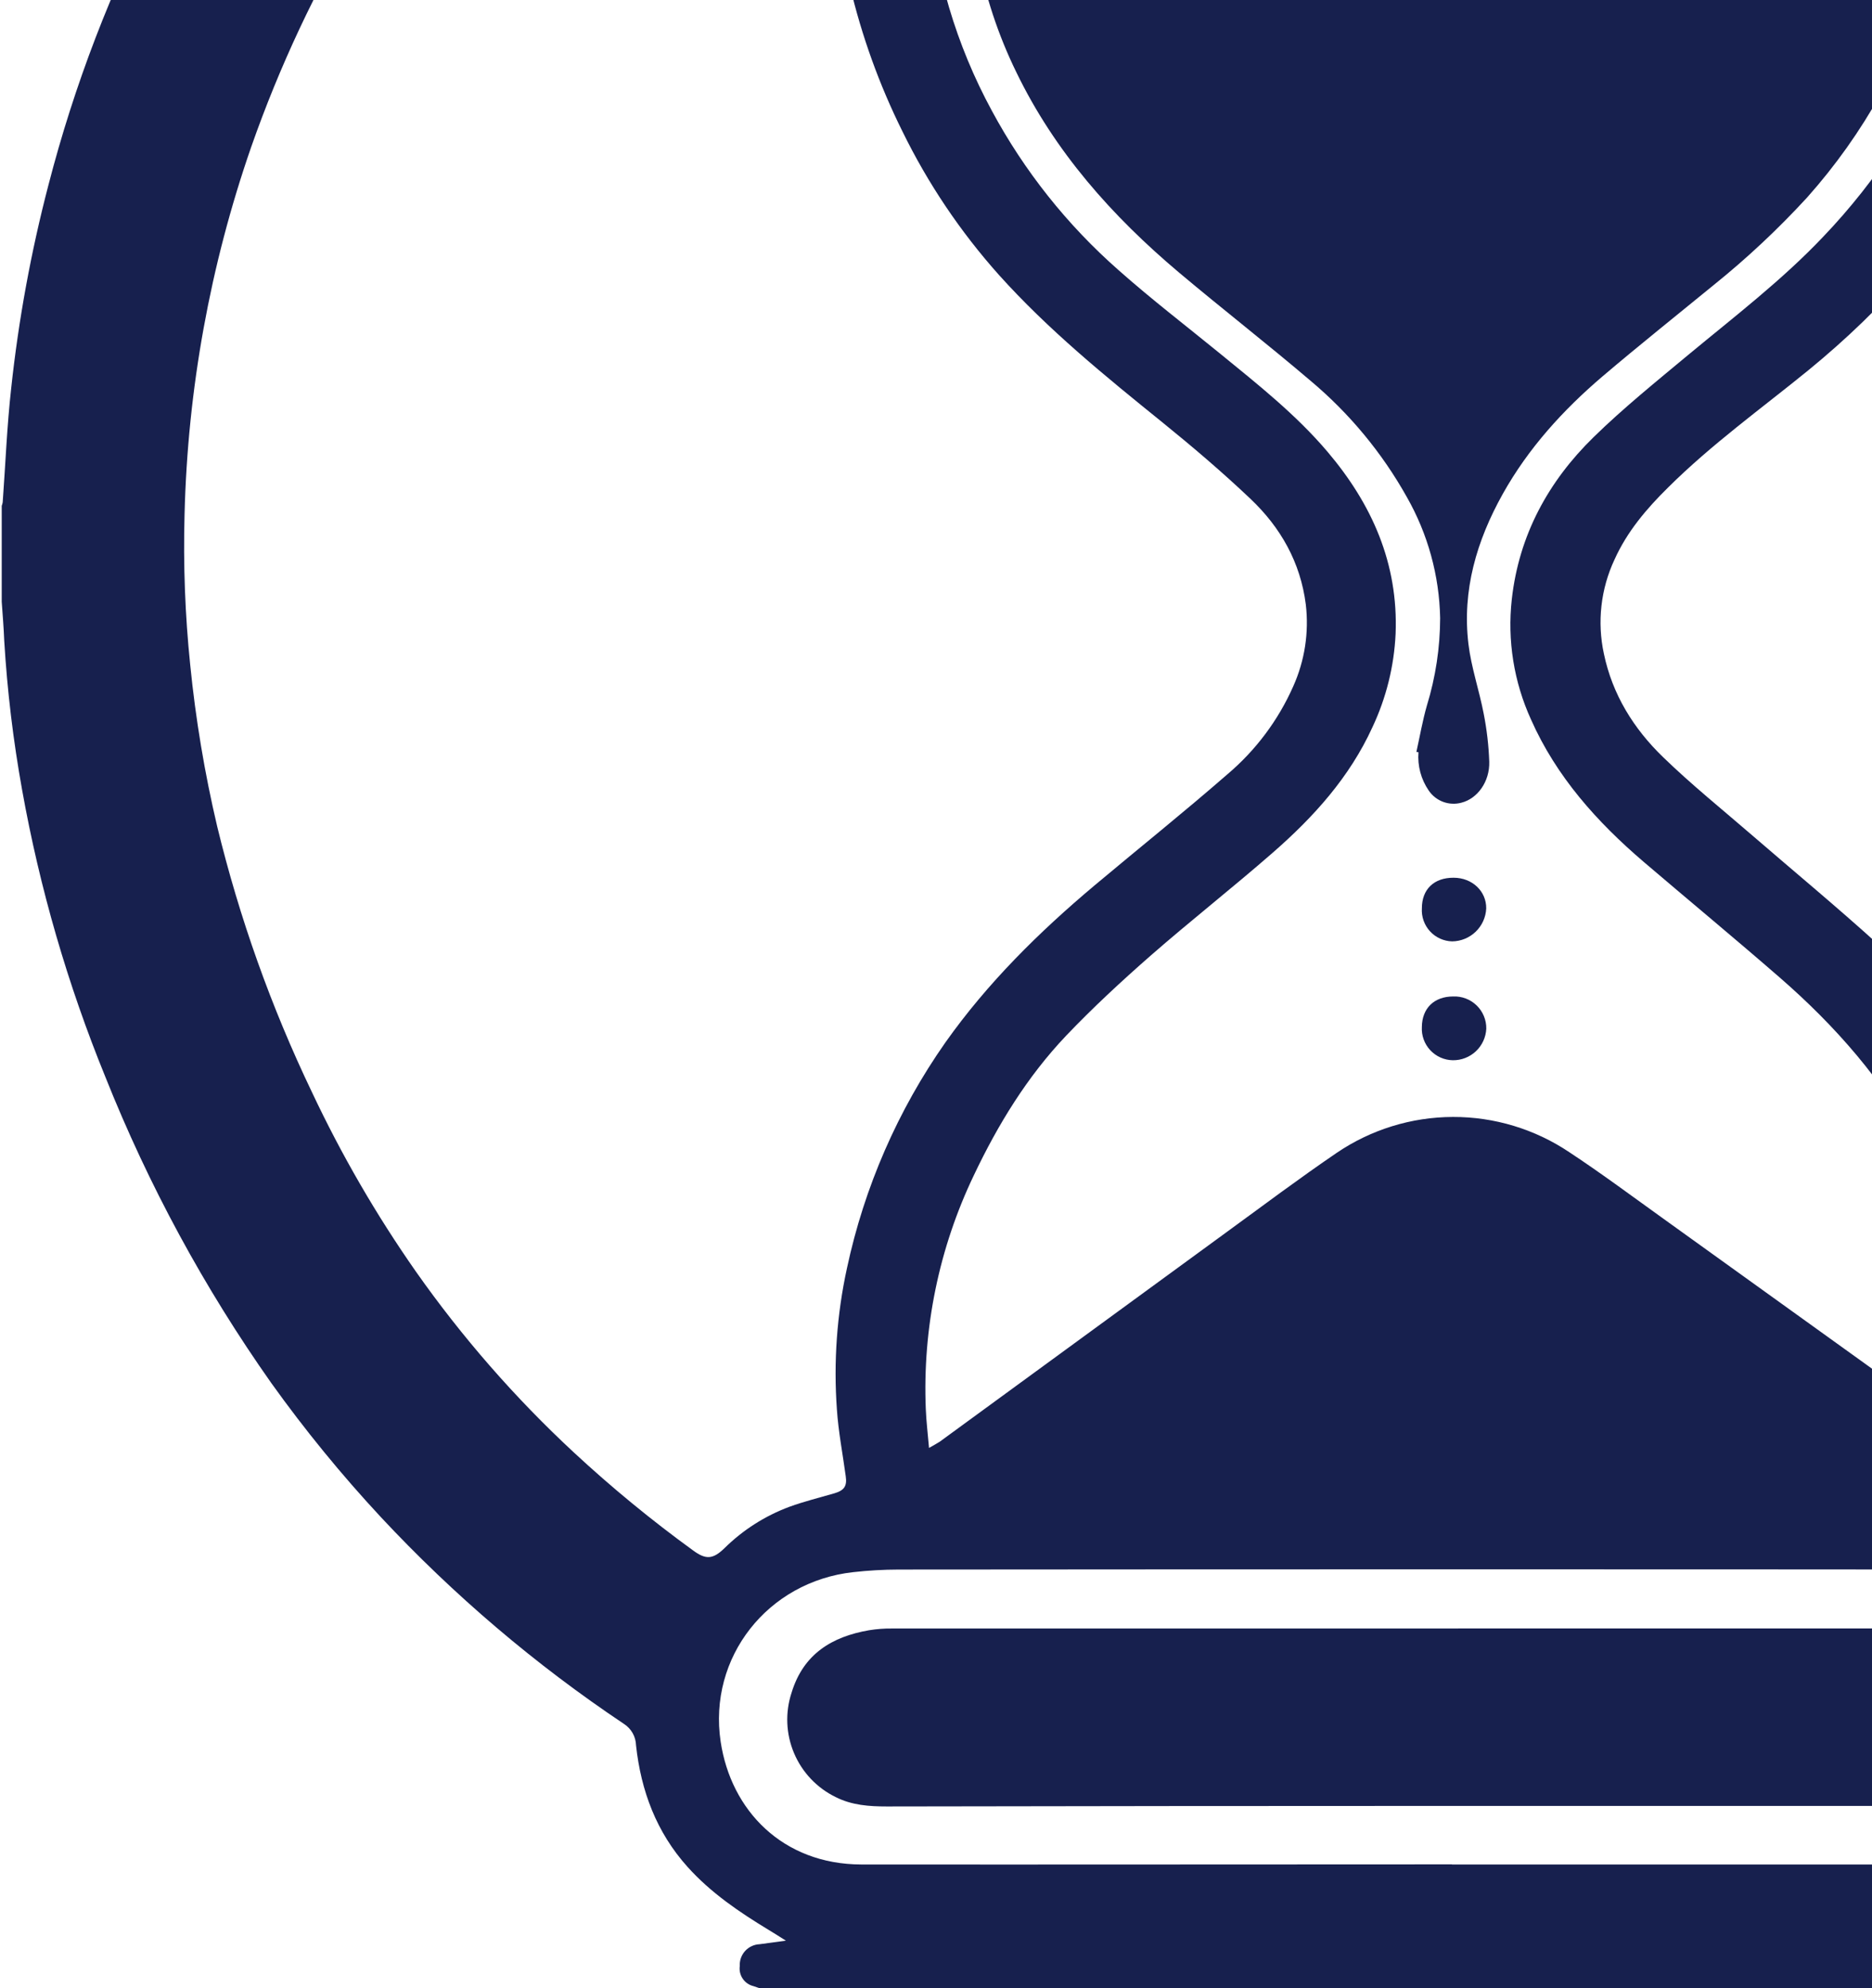
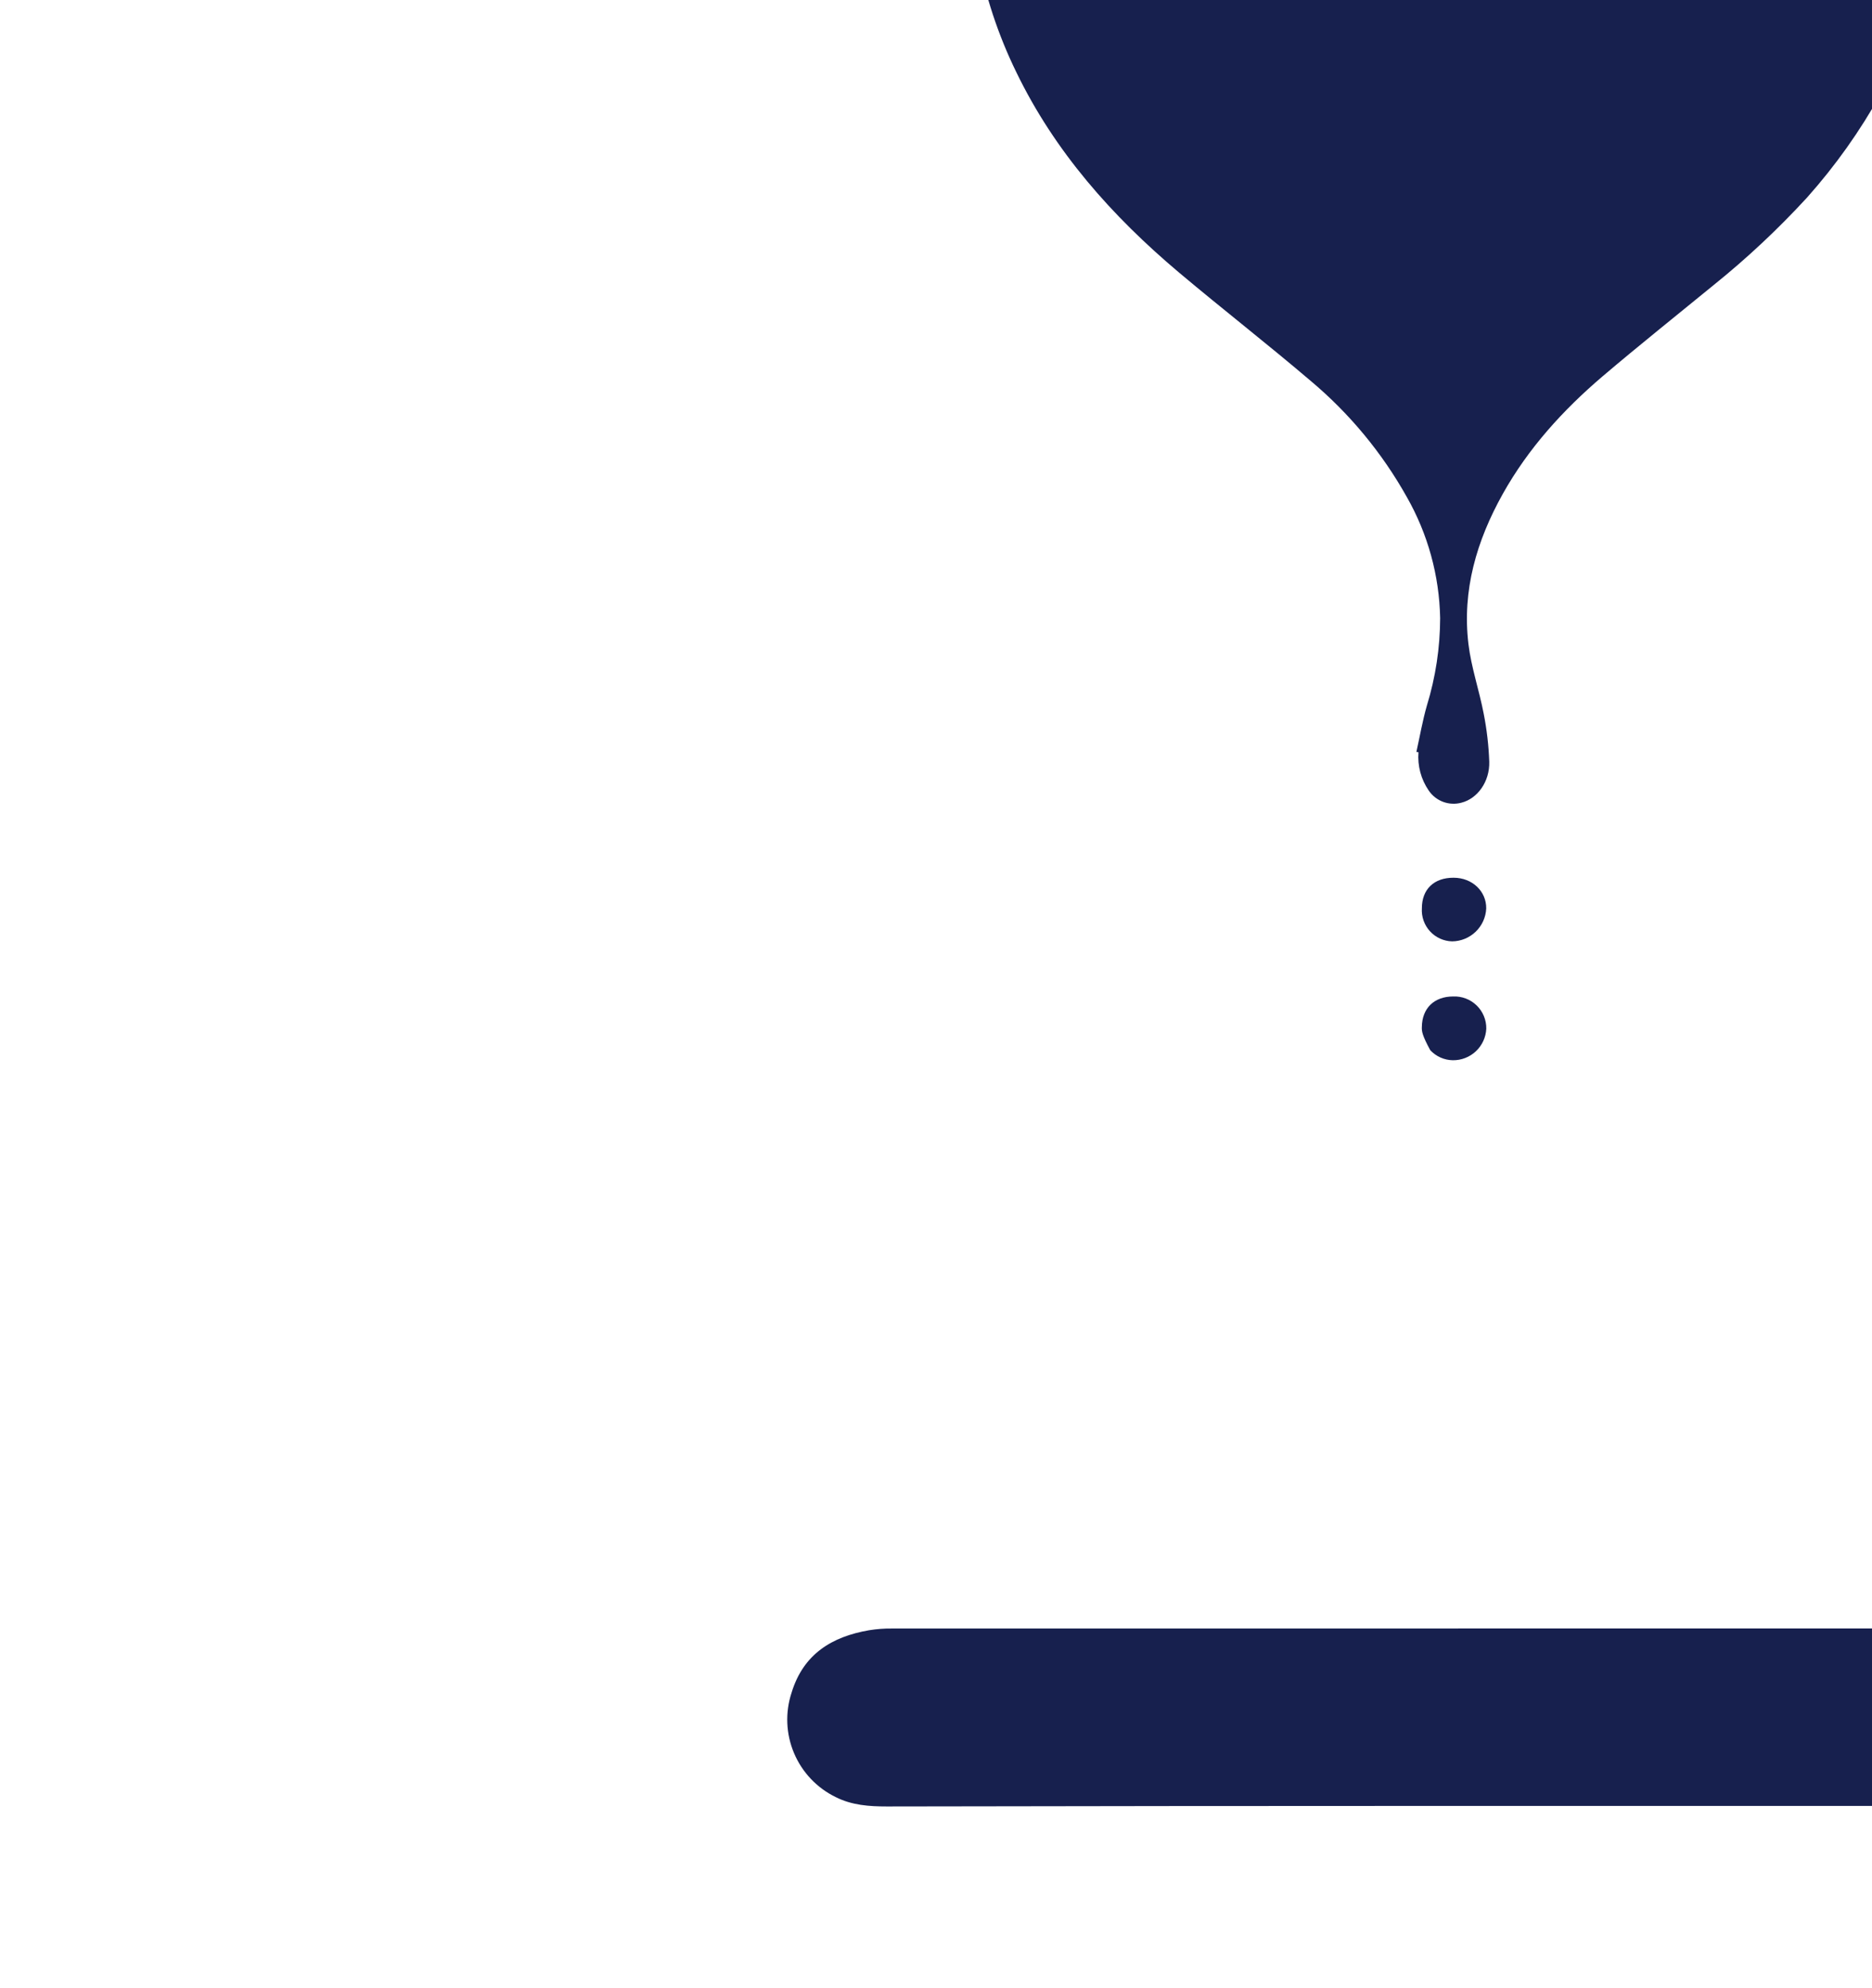
<svg xmlns="http://www.w3.org/2000/svg" width="178" height="189" viewBox="0 0 178 189" fill="none">
-   <path d="M0.164 57.202V48.081C0.205 47.971 0.236 47.857 0.257 47.742C0.52 44.124 0.662 40.494 1.066 36.889C1.766 30.38 2.948 23.933 4.603 17.599C7.057 8.097 10.586 -1.094 15.124 -9.795C18.658 -16.545 22.771 -22.974 27.417 -29.012C32.151 -35.154 37.369 -40.907 43.02 -46.218C46.564 -49.587 50.307 -52.741 54.229 -55.662C55.933 -56.925 57.693 -58.09 59.433 -59.304C60.509 -60.053 60.877 -61.016 60.74 -62.351C60.521 -64.116 60.465 -65.897 60.574 -67.672C60.97 -73.235 63.4 -78.458 67.4 -82.345C71.457 -86.477 76.987 -88.83 82.777 -88.888C90.085 -89.034 97.393 -88.997 104.701 -88.993C134.572 -88.977 164.44 -88.95 194.306 -88.912C194.787 -88.914 195.269 -88.886 195.747 -88.827C201.093 -88.218 206.029 -85.666 209.618 -81.657C214.567 -76.21 216.554 -69.784 215.57 -62.452C215.49 -61.767 215.642 -61.074 216.003 -60.486C216.533 -59.805 217.175 -59.22 217.901 -58.754C225.023 -53.72 231.69 -48.073 237.826 -41.876C241.479 -38.164 244.916 -34.246 248.12 -30.141C253.095 -23.777 257.454 -16.956 261.138 -9.767C264.701 -2.843 267.679 4.368 270.04 11.789C271.806 17.37 273.201 23.062 274.216 28.828C275.339 35.174 275.961 41.598 276.077 48.041C276.138 51.841 276.077 55.656 275.798 59.448C275.503 63.636 274.989 67.812 274.426 71.992C273.351 79.528 271.619 86.956 269.251 94.191C266.941 101.373 264.023 108.345 260.527 115.03C257.726 120.393 254.568 125.561 251.074 130.5C245.922 137.87 240.004 144.673 233.419 150.797C230.728 153.274 227.961 155.673 225.104 157.951C222.453 160.068 219.645 161.998 216.889 163.972C216.568 164.161 216.299 164.426 216.107 164.745C215.915 165.064 215.805 165.426 215.789 165.797C215.745 166.397 215.637 166.99 215.465 167.566C214.656 170.746 213.074 173.607 211.572 176.492C210.142 179.244 208.042 181.592 205.466 183.319C204.908 183.699 204.366 184.1 203.771 184.533C204.289 184.759 204.705 184.897 205.082 185.107C205.372 185.279 205.616 185.518 205.793 185.804C205.97 186.09 206.076 186.416 206.101 186.751C206.125 187.087 206.068 187.424 205.935 187.733C205.801 188.042 205.594 188.315 205.333 188.527C205.007 188.718 204.662 188.877 204.305 189H72.264L71.653 188.79C71.236 188.692 70.87 188.442 70.628 188.088C70.385 187.735 70.283 187.304 70.342 186.88C70.327 186.62 70.365 186.359 70.451 186.114C70.538 185.868 70.672 185.642 70.847 185.449C71.022 185.256 71.233 185.1 71.469 184.989C71.704 184.878 71.96 184.815 72.22 184.804C73.005 184.695 73.79 184.593 74.728 184.468C74.093 184.063 73.608 183.756 73.11 183.456C70.302 181.757 67.591 179.92 65.377 177.455C62.423 174.17 60.946 170.232 60.477 165.891C60.465 165.486 60.355 165.091 60.156 164.738C59.957 164.386 59.676 164.087 59.336 163.867C50.9 158.226 43.142 151.629 36.218 144.21C32.478 140.19 28.999 135.935 25.802 131.471C19.418 122.424 14.121 112.656 10.021 102.369C6.432 93.577 3.777 84.431 2.102 75.084C1.257 70.4 0.69 65.671 0.403 60.921C0.354 59.642 0.249 58.42 0.164 57.202ZM85.164 -43.454C84.379 -43.527 83.647 -43.608 82.91 -43.66C80.446 -43.842 78.055 -44.182 75.866 -45.51C73.616 -46.873 71.317 -46.724 69.132 -45.275C68.376 -44.769 67.675 -44.174 66.943 -43.632C60.358 -38.801 54.247 -33.354 48.694 -27.365C37.697 -15.417 29.256 -1.35 23.884 13.974C19.979 25.223 17.841 37.01 17.548 48.915C17.418 53.682 17.597 58.452 18.086 63.195C18.601 68.359 19.457 73.484 20.647 78.535C22.762 87.251 25.782 95.722 29.659 103.809C32.462 109.763 35.768 115.466 39.54 120.857C43.935 127.105 48.973 132.873 54.573 138.067C58.16 141.393 61.944 144.501 65.903 147.374C67.117 148.268 67.789 148.224 68.881 147.164C70.638 145.429 72.743 144.087 75.056 143.226C76.452 142.716 77.909 142.36 79.341 141.943C80.268 141.668 80.555 141.26 80.418 140.325C80.131 138.205 79.718 136.092 79.576 133.964C79.25 129.466 79.573 124.944 80.535 120.538C82.185 112.834 85.366 105.541 89.891 99.091C93.901 93.426 98.793 88.599 104.082 84.156C108.286 80.631 112.579 77.196 116.703 73.603C119.402 71.322 121.547 68.456 122.975 65.222C124.063 62.791 124.474 60.111 124.164 57.465C123.659 53.463 121.773 50.137 118.904 47.418C116.221 44.873 113.393 42.465 110.512 40.134C105.077 35.744 99.663 31.341 94.977 26.125C91.313 22.023 88.229 17.437 85.812 12.497C83.611 8.072 81.929 3.408 80.798 -1.403C79.762 -5.933 79.245 -10.566 79.257 -15.214C79.257 -17.322 79.463 -19.434 79.661 -21.542C80.168 -26.694 81.254 -31.772 82.898 -36.68C83.611 -38.918 84.388 -41.143 85.164 -43.454ZM191.214 -43.547C191.902 -41.524 192.582 -39.533 193.238 -37.546C195.305 -31.505 196.575 -25.221 197.017 -18.851C197.248 -15.197 197.122 -11.528 196.641 -7.898C195.651 -0.194 193.284 7.27 189.653 14.136C185.242 22.435 179.152 29.31 171.913 35.222C167.437 38.864 162.731 42.246 158.616 46.333C156.56 48.357 154.711 50.534 153.517 53.188C152.209 55.98 151.854 59.125 152.506 62.139C153.315 66.019 155.338 69.269 158.139 71.972C160.829 74.582 163.763 76.941 166.604 79.397C170.59 82.841 174.652 86.199 178.553 89.736C181.315 92.29 183.787 95.139 185.926 98.234C189.251 102.854 191.938 107.903 193.913 113.242C195.717 118.178 196.732 123.367 196.92 128.618C196.974 130.568 196.923 132.518 196.766 134.462C196.621 136.4 196.321 138.33 196.07 140.26C195.949 141.203 196.135 141.507 197.074 141.77L197.478 141.883C201.498 142.786 205.192 144.773 208.161 147.629C208.97 148.39 209.148 148.386 210.006 147.758C215.402 143.881 220.455 139.549 225.112 134.81C228.169 131.67 231.049 128.363 233.739 124.904C238.743 118.41 243.036 111.398 246.542 103.988C250.199 96.329 253.104 88.334 255.214 80.113C257.161 72.489 258.316 64.683 258.661 56.822C258.921 52.034 258.794 47.233 258.281 42.465C257.743 37.888 257.128 33.308 256.258 28.784C254.125 17.791 250.362 7.179 245.093 -2.702C241.403 -9.64 237.009 -16.181 231.983 -22.222C227.914 -27.081 223.51 -31.648 218.803 -35.891C214.447 -39.911 209.719 -43.507 204.681 -46.63C204.452 -46.802 204.176 -46.899 203.89 -46.908C203.604 -46.918 203.323 -46.839 203.083 -46.683C200.94 -45.508 198.614 -44.703 196.204 -44.3C194.597 -44 192.954 -43.806 191.214 -43.547ZM188.026 137.209C188.184 135.874 188.467 134.717 188.43 133.567C188.341 130.856 188.232 128.133 187.9 125.442C187.172 119.591 185.189 114.112 182.417 108.944C179.091 102.717 174.515 97.513 169.222 92.912C164.953 89.202 160.595 85.596 156.293 81.926C151.842 78.118 147.99 73.833 145.574 68.387C143.946 64.816 143.315 60.871 143.749 56.971C144.429 50.869 147.217 45.759 151.539 41.542C154.371 38.775 157.467 36.282 160.526 33.733C164.92 30.091 169.452 26.631 173.39 22.471C175.951 19.79 178.255 16.873 180.269 13.759C185.614 5.427 188.103 -3.75 188.362 -13.579C188.463 -17.744 188.074 -21.907 187.204 -25.981C186.243 -30.508 184.749 -34.905 182.753 -39.08C182.57 -39.56 182.232 -39.966 181.792 -40.234C181.353 -40.501 180.837 -40.615 180.325 -40.557C179.795 -40.52 179.265 -40.496 178.735 -40.496C151.133 -40.496 123.532 -40.496 95.932 -40.496C94.641 -40.496 93.836 -39.966 93.362 -38.813C92.735 -37.275 92.06 -35.754 91.465 -34.204C89.468 -29.208 88.318 -23.914 88.062 -18.54C87.975 -15.607 88.056 -12.671 88.305 -9.747C88.863 -2.64 90.91 4.27 94.314 10.534C97.395 16.255 101.471 21.382 106.352 25.672C109.463 28.432 112.778 30.973 116.003 33.603C119.584 36.529 123.222 39.398 126.228 42.942C130.453 47.924 132.965 53.556 132.702 60.233C132.561 63.317 131.81 66.343 130.493 69.135C128.324 73.882 124.905 77.661 121.032 81.04C117.16 84.419 113.206 87.514 109.387 90.853C106.619 93.281 103.908 95.785 101.371 98.448C97.676 102.337 94.896 106.877 92.598 111.716C89.283 118.634 87.715 126.259 88.029 133.923C88.078 135.137 88.224 136.303 88.337 137.63C88.742 137.395 89.069 137.225 89.348 137.043C98.453 130.399 107.556 123.751 116.658 117.098C120.122 114.573 123.557 111.996 127.098 109.584C130.36 107.369 134.209 106.18 138.152 106.169C142.094 106.158 145.95 107.326 149.224 109.523C152.291 111.546 155.257 113.756 158.252 115.904C167.723 122.705 177.193 129.511 186.662 136.323C187.055 136.566 187.439 136.804 188.026 137.209ZM138.064 177.225H192.776C193.739 177.225 194.707 177.2 195.662 177.12C197.375 177.008 199.049 176.557 200.586 175.793C202.123 175.029 203.493 173.967 204.616 172.668C210.144 166.368 208.303 157.344 202.86 152.736C199.89 150.223 196.354 149.195 192.554 149.191C156.85 149.161 121.147 149.161 85.444 149.191C84.001 149.194 82.56 149.276 81.126 149.438C73.001 150.336 67.315 157.531 68.525 165.559C69.504 172.078 74.413 177.209 81.903 177.225C100.622 177.241 119.341 177.213 138.064 177.213V177.225ZM193.501 -51.806C198.069 -51.899 201.557 -53.352 204.548 -56.775C205.946 -58.306 206.973 -60.138 207.548 -62.129C208.123 -64.121 208.232 -66.219 207.866 -68.259C206.652 -75.543 200.792 -81.422 192.125 -81.438C180.18 -81.46 168.236 -81.46 156.293 -81.438C132.098 -81.414 107.902 -81.375 83.704 -81.321C78.079 -81.321 73.656 -78.776 70.565 -74.058C69.044 -71.743 68.244 -69.029 68.266 -66.26C68.269 -63.888 68.887 -61.557 70.059 -59.494C71.969 -56.087 74.688 -53.684 78.447 -52.518C80.754 -51.806 83.121 -51.786 85.516 -51.786C121.511 -51.829 157.505 -51.845 193.497 -51.834L193.501 -51.806Z" fill="#17204E" />
  <path d="M134.679 71.47C135.006 70.002 135.261 68.508 135.678 67.06C136.505 64.367 136.93 61.566 136.937 58.748C136.858 54.706 135.767 50.748 133.764 47.236C131.415 43.042 128.324 39.309 124.643 36.218C120.524 32.709 116.243 29.383 112.099 25.899C105.738 20.541 100.292 14.415 96.634 6.856C94.908 3.324 93.669 -0.426 92.951 -4.292C92.918 -4.53 92.899 -4.771 92.895 -5.012C92.866 -5.68 93.21 -5.991 93.862 -5.979C94.768 -5.979 95.675 -5.91 96.581 -5.906C102.193 -5.906 107.579 -7.12 112.803 -9.046C116.571 -10.45 120.273 -12.029 124.032 -13.453C129.592 -15.561 135.338 -16.63 141.303 -16.164C145.052 -15.846 148.738 -15.002 152.252 -13.655C155.49 -12.441 158.686 -11.066 161.907 -9.783C166.083 -8.12 170.364 -6.78 174.836 -6.279C177.337 -5.999 179.878 -6.052 182.399 -5.983C183.673 -5.947 183.916 -5.712 183.698 -4.478C182.854 0.224 181.211 4.747 178.842 8.896C176.877 12.437 174.525 15.75 171.829 18.773C169.075 21.771 166.1 24.558 162.927 27.109C159.407 29.99 155.846 32.827 152.382 35.772C148.619 38.977 145.321 42.607 142.889 46.953C140.404 51.404 139.016 56.11 139.627 61.217C139.895 63.446 140.651 65.611 141.076 67.829C141.374 69.336 141.551 70.865 141.606 72.401C141.659 74.315 140.477 75.913 138.964 76.298C138.39 76.454 137.781 76.427 137.223 76.22C136.665 76.013 136.186 75.637 135.852 75.145C135.119 74.079 134.774 72.793 134.877 71.503L134.679 71.47Z" fill="#17204E" />
  <path d="M135.2 86.337C135.2 84.532 136.349 83.423 138.218 83.431C139.982 83.431 141.338 84.71 141.318 86.353C141.279 87.189 140.922 87.978 140.32 88.559C139.718 89.141 138.917 89.47 138.081 89.481C137.683 89.471 137.29 89.381 136.928 89.217C136.565 89.052 136.24 88.816 135.971 88.522C135.702 88.228 135.495 87.884 135.362 87.508C135.23 87.133 135.174 86.734 135.2 86.337Z" fill="#17204E" />
-   <path d="M135.198 97.614C135.219 95.834 136.364 94.717 138.177 94.717C138.587 94.7 138.997 94.767 139.382 94.914C139.766 95.06 140.116 95.284 140.41 95.571C140.705 95.857 140.938 96.201 141.095 96.581C141.253 96.961 141.331 97.369 141.325 97.78C141.286 98.594 140.933 99.362 140.34 99.921C139.747 100.481 138.96 100.788 138.144 100.779C137.74 100.773 137.342 100.685 136.973 100.521C136.604 100.357 136.272 100.12 135.996 99.825C135.721 99.529 135.509 99.181 135.371 98.801C135.234 98.421 135.175 98.017 135.198 97.614Z" fill="#17204E" />
+   <path d="M135.198 97.614C135.219 95.834 136.364 94.717 138.177 94.717C138.587 94.7 138.997 94.767 139.382 94.914C139.766 95.06 140.116 95.284 140.41 95.571C140.705 95.857 140.938 96.201 141.095 96.581C141.253 96.961 141.331 97.369 141.325 97.78C141.286 98.594 140.933 99.362 140.34 99.921C139.747 100.481 138.96 100.788 138.144 100.779C137.74 100.773 137.342 100.685 136.973 100.521C136.604 100.357 136.272 100.12 135.996 99.825C135.234 98.421 135.175 98.017 135.198 97.614Z" fill="#17204E" />
  <path d="M138.641 154.787H192.637C193.804 154.776 194.962 154.997 196.042 155.437C197.123 155.877 198.106 156.527 198.934 157.349C199.762 158.171 200.419 159.15 200.866 160.228C201.313 161.306 201.542 162.462 201.539 163.629C201.539 167.169 198.561 170.791 195.016 171.382C193.438 171.645 191.812 171.576 190.205 171.657C190.06 171.657 189.914 171.657 189.772 171.657C172.737 171.657 155.702 171.657 138.669 171.657C120.555 171.657 102.438 171.674 84.321 171.709C82.658 171.709 80.999 171.596 79.465 170.819C77.682 169.953 76.274 168.469 75.502 166.642C74.73 164.816 74.647 162.772 75.269 160.889C76.39 157.219 79.097 155.568 82.646 154.957C83.358 154.842 84.078 154.788 84.799 154.795C102.749 154.795 120.699 154.795 138.649 154.795L138.641 154.787Z" fill="#17204E" />
</svg>